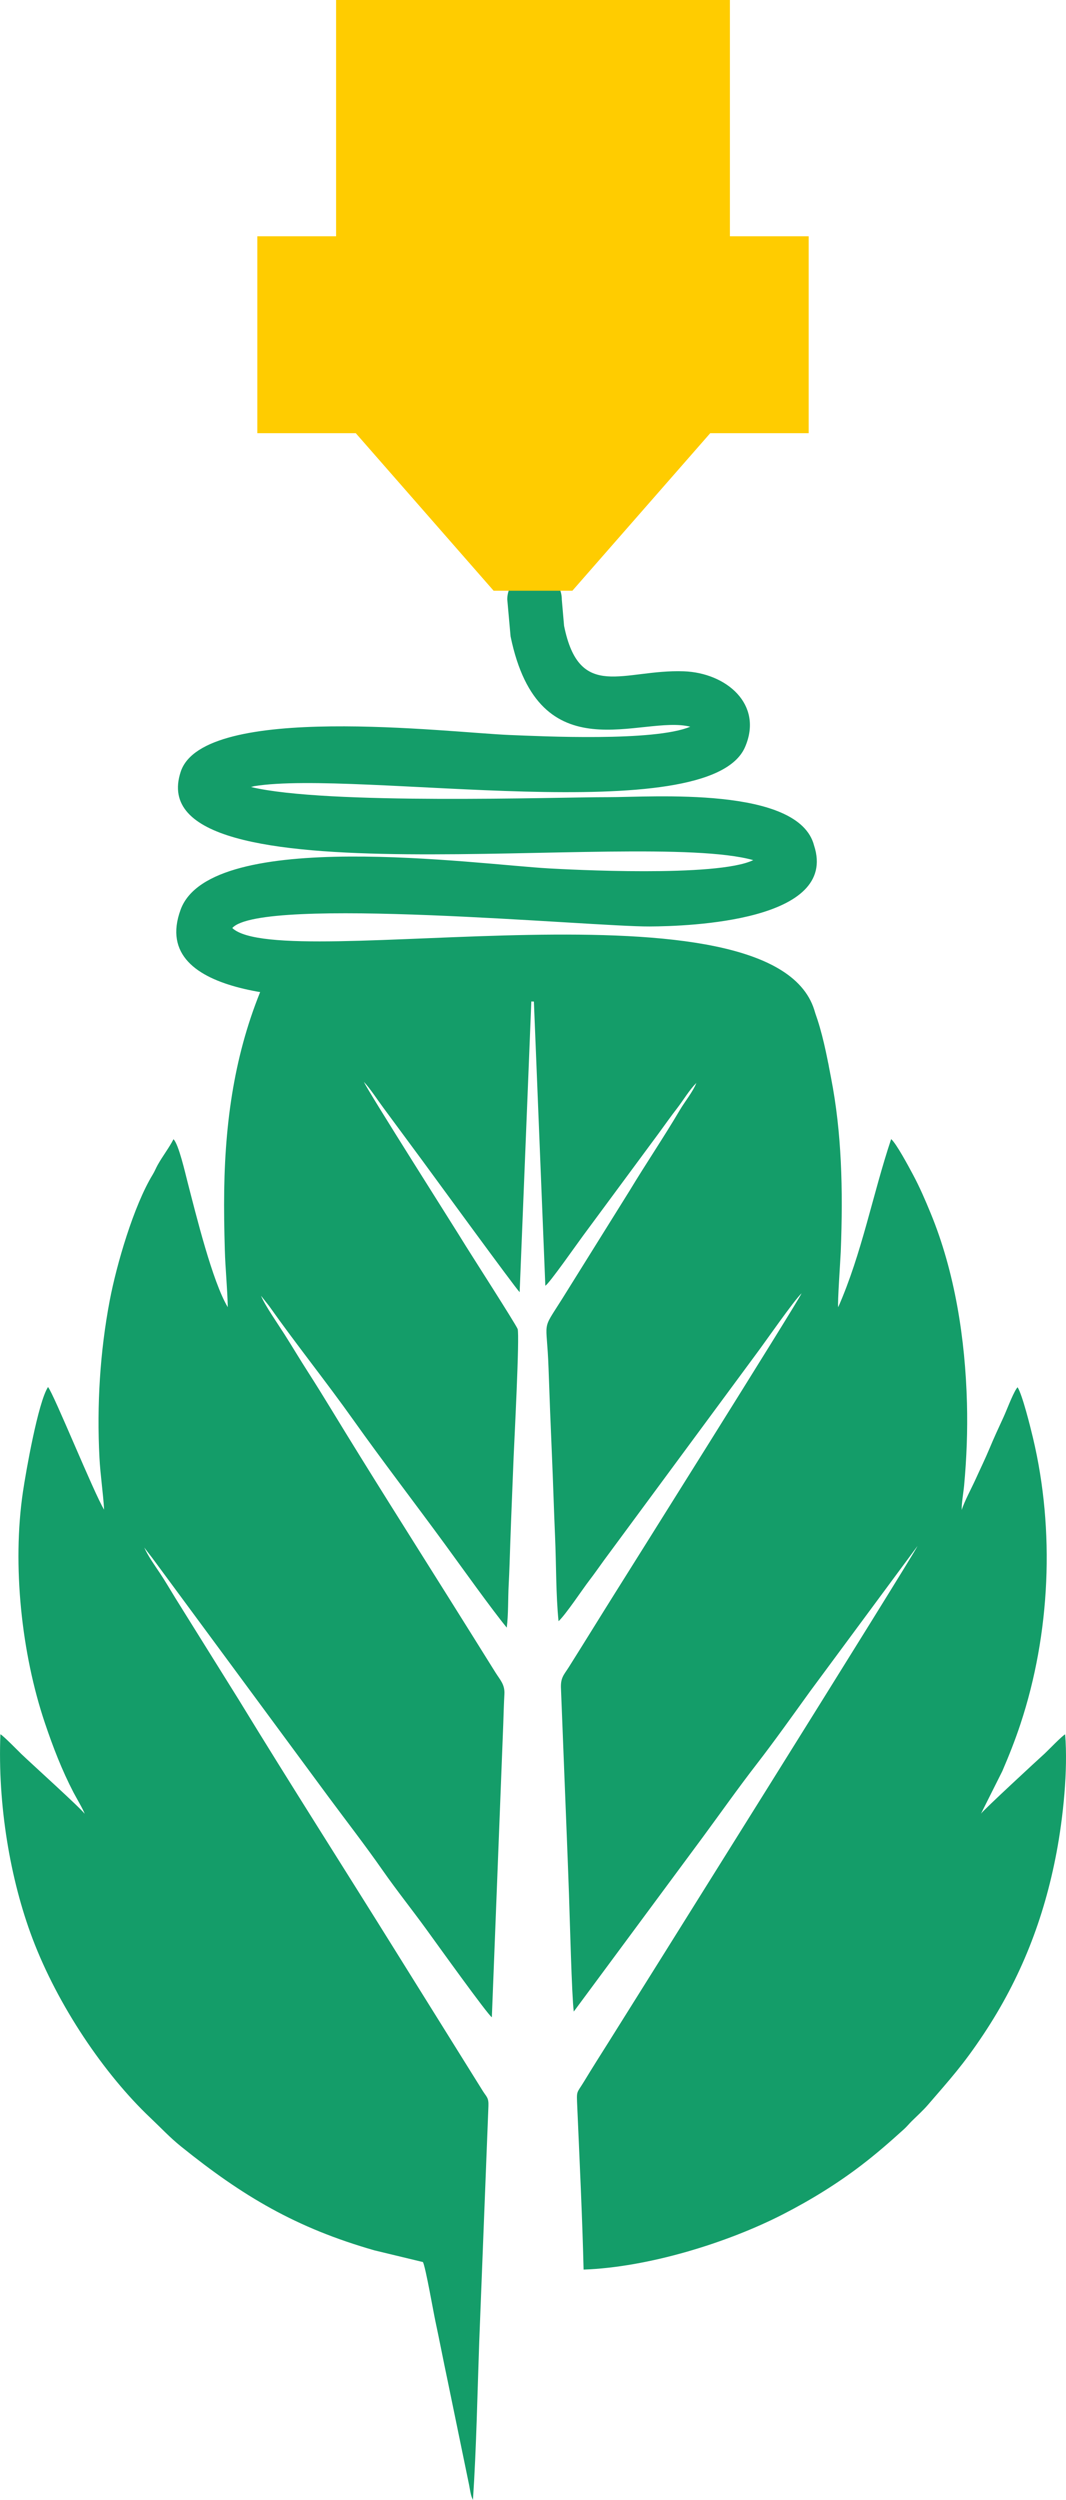
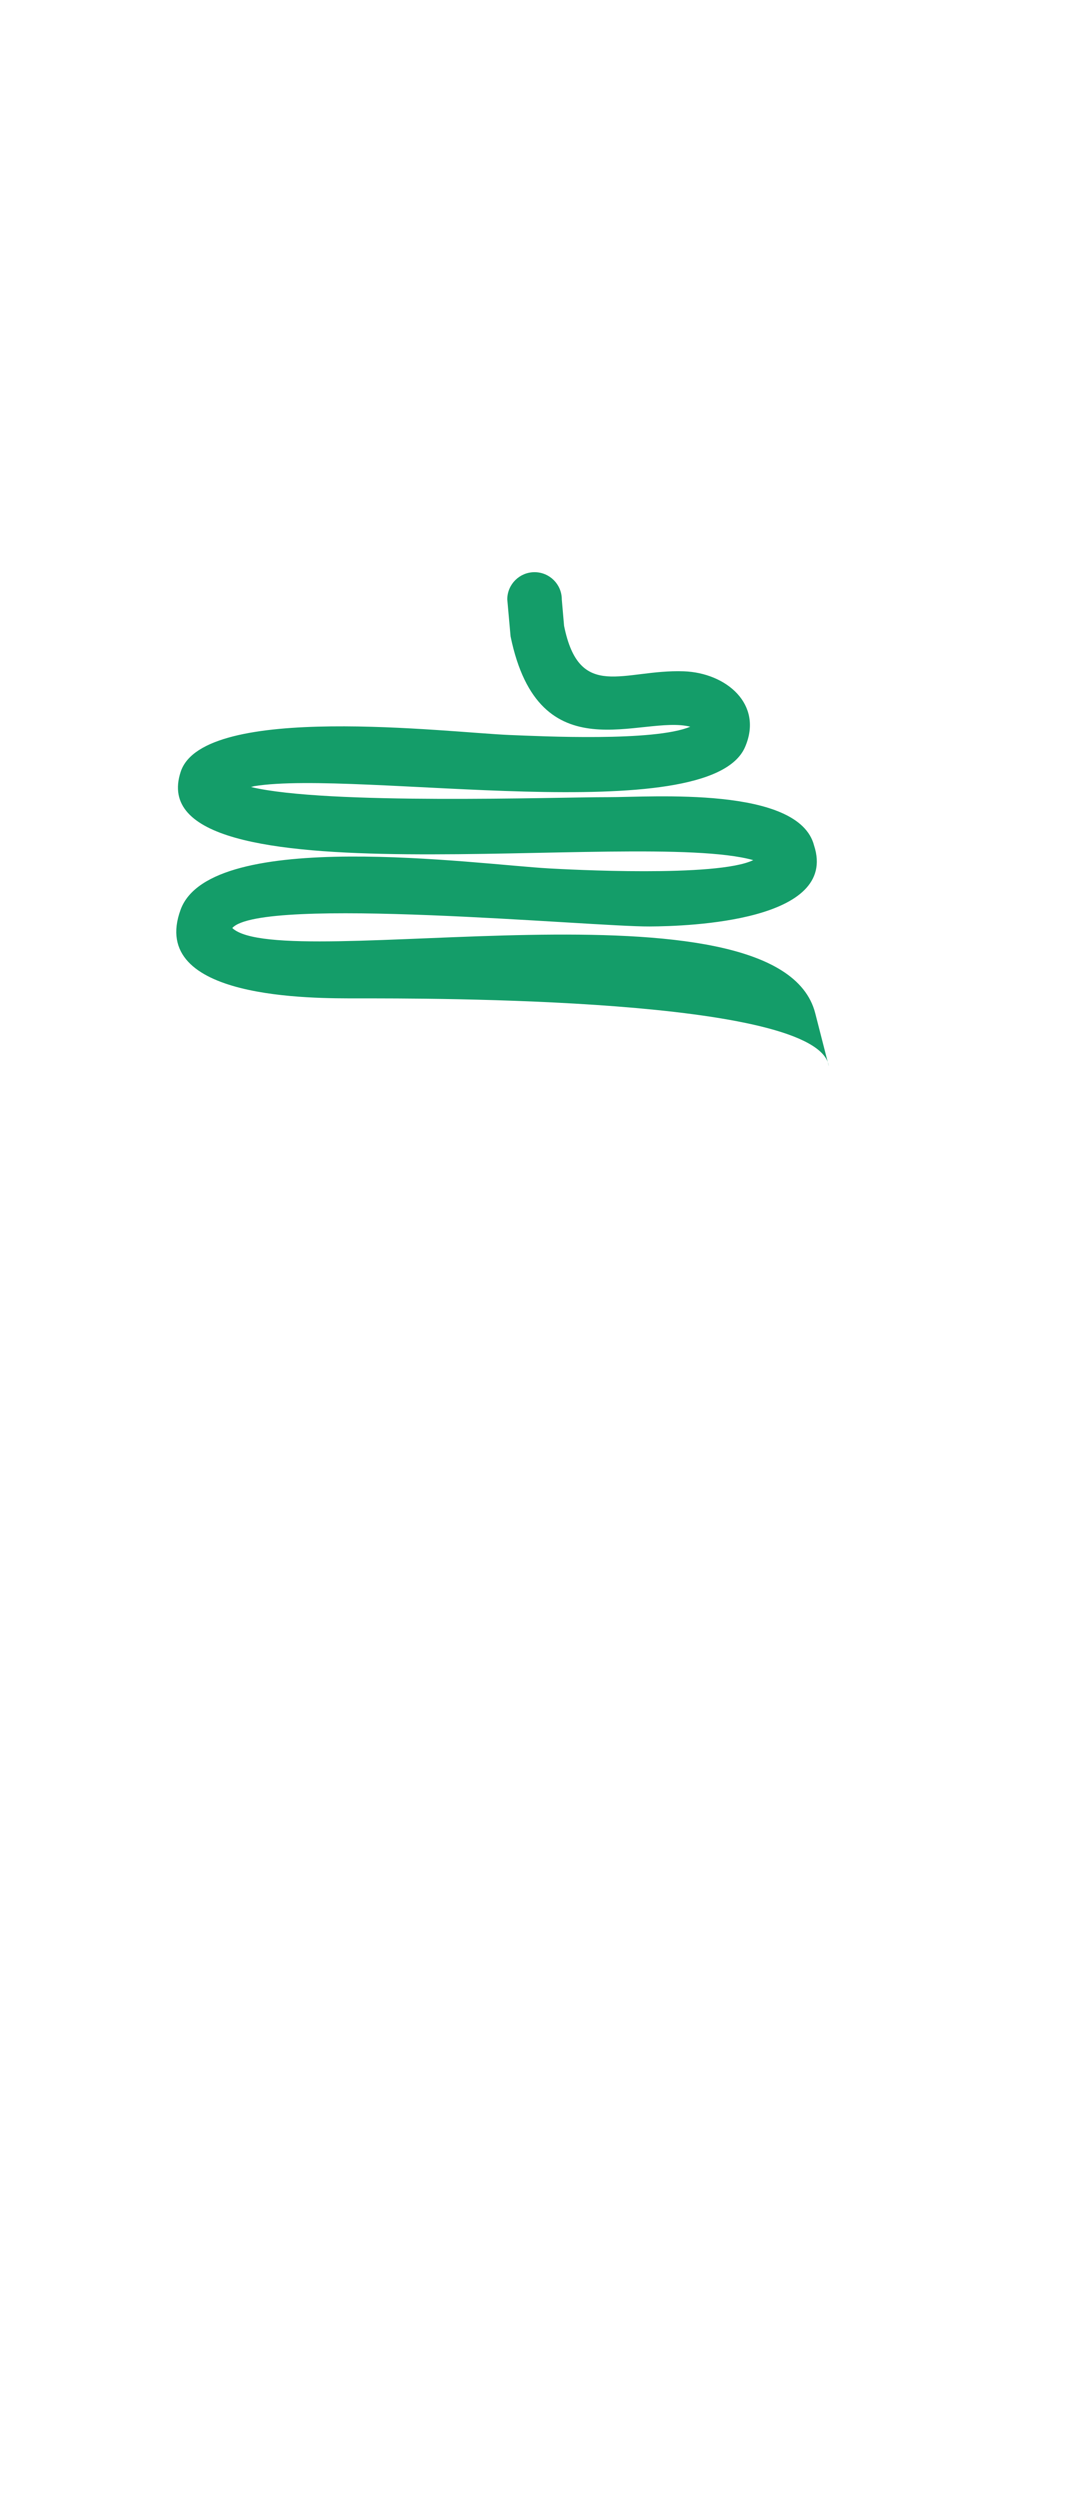
<svg xmlns="http://www.w3.org/2000/svg" xml:space="preserve" width="369.399" height="866.256" style="shape-rendering:geometricPrecision;text-rendering:geometricPrecision;image-rendering:optimizeQuality;fill-rule:evenodd;clip-rule:evenodd" viewBox="0 0 2308.43 5413.37">
  <defs>
    <style>.fil0{fill:#149d69}</style>
  </defs>
  <g id="Layer_x0020_1">
-     <path d="M659.63 2112.85c-27.33 41.3-82.42 2.85-85.37 9.59-62.62 142.75-86.25 291.81-88.75 454.38-.67 43.67.11 86.42 1.34 130.05 1.16 41.21 5.59 83.37 6.39 123.83-33.19-55.22-68.43-198.87-87.33-271.91-4.67-18.05-19.07-81.4-30.24-91.82-9.26 18.24-23.57 36.65-34.08 55.46-4.31 7.71-6.34 13.63-10.93 21.16-41.06 67.34-78.23 194.54-93.07 272.7-21.02 110.66-28.17 226.67-22.23 340.4 2.01 38.43 7.93 75.69 10.06 112.46-21.46-34.49-109.18-251.5-121.46-265.54-21.5 33.07-47.8 182.97-54.32 227.07-23.46 158.66-3.12 350.27 47.66 500.73 17.76 52.62 36.61 101.48 61.82 150.09 5.22 10.06 22.57 39.45 24.07 46.11-7.72-11.34-115.57-108.79-136.89-129.26-4.41-4.23-40.37-41.01-45.42-42.74-6.08 151.99 20.84 313.82 69.58 442.52 54.91 144.99 155 293.29 255.51 388.37 23.03 21.79 41.51 41.94 66.18 61.81 133.1 107.25 248.41 176.16 419.01 224.92l104.7 25.24c5.66 10.36 22.43 106.86 26.82 127.33 9.08 42.32 17.66 87.38 26.59 129.32l46.43 225.45c2.33 11.79 3.78 24.96 8.49 32.81 7.41-111.69 9.55-228.63 13.53-340.94l19.99-511.96c.74-17.97-4.08-19.6-11.87-31.94l-188.12-301.78c-112.85-181.35-229.03-363.06-341.12-546.69l-136.74-219.3c-10.73-17.49-22.3-37.3-33.67-54.32-10.42-15.59-26.75-38.55-33.76-55.33 6.92 9.54 15.4 19.75 22.89 30.21l376.01 509.85c39.02 52.73 79.24 104.51 117.15 158.84 30.35 43.48 63.48 84.92 94.39 127.48 20.76 28.58 133.88 186.47 142.23 190.89l24.75-635.73c.7-21.24 1.27-42.75 2.45-64.02 1.16-21-9.34-30.76-19.46-47-33.66-54-67.28-107.75-101.57-162.41-85.07-135.62-170.43-270.1-253.42-406.48-16.23-26.68-33.62-54.74-50.64-81.29-17.64-27.51-33.09-53.47-50.66-81.27-12.16-19.23-44.61-66.08-51.23-84.16l17.35 22.01c58.91 83.34 123.61 163.93 182.72 247.21 63.34 89.22 133.48 180.42 198.53 269.44 34.23 46.84 100.51 139.81 133.46 179.95 3.6-27.57 2.65-63.87 4.16-92.2 1.63-30.48 2.46-61.52 3.5-91.65 2.14-62.12 4.84-123.94 7.24-186.1.94-24.28 13.48-264.95 8.63-276.89-4.52-11.12-104.77-167.39-111.54-178.56-21.3-35.15-211.9-334.89-221.37-356.46 14.55 15.66 28.86 38.28 42.03 55.91l84.07 113.88c21.99 29.88 202 276.77 211.21 285.67l28.05-698.29 27.55 684.2c6.82-2.09 72.02-95.37 81.85-108.42l163.12-220.84c13.23-18.18 26.69-37.17 40.65-55.28 13.37-17.34 26.04-39.07 41.46-54.59-7.01 18.49-25.14 40.71-35.6 58.46-34.59 58.69-73.53 116.2-108.99 174.96l-145.97 234.09c-46.36 73.64-33.32 40.67-29.56 150.36 2.08 60.76 4.43 121.92 7.11 182.88 2.71 61.46 4.39 121.8 7.06 182.96 2.55 58.36 1.71 125.23 7.5 182 15.49-14.17 52.28-69.7 66.33-87.94 10.75-13.95 21.71-29.74 32.03-43.96l327.73-444.17c19.84-26.25 83.42-118.29 100.22-134.03-7.74 18.19-398.98 641.17-403.61 648.54-33.84 53.91-66.58 107.23-100.64 161.27-10.38 16.47-18.28 22.49-16.75 47.32l7.48 190.55c3.33 84.82 6.84 169.38 9.82 254.33 1.62 46.22 6.02 220.8 10.35 253.46l279.24-377.47c38.54-52.36 76.51-106.26 116.28-157.67 40.02-51.74 77.55-104.79 115.98-158l232.93-315.16c-7.78 18.65-640 1028.42-666.91 1071.04-18.55 29.39-37.54 59.36-55.3 88.67-16.8 27.73-16.25 17.46-14.55 57.07 5 116.37 10.77 234.24 13.61 350.2 139.81-4.96 310.64-57.74 430.88-119.28 62.72-32.11 119.78-67.86 169.86-106.1 33.11-25.27 62.45-50.9 93.24-78.81 5.93-5.38 11.02-11.68 16.69-17.31 10.34-10.26 24.32-22.85 34.86-35.08 48.5-56.25 76.81-87.08 120.74-153.28 80.37-121.12 130.81-249.59 157.97-393.77 14.07-74.72 24.91-177.21 18.57-255.33-5.2 1.56-38.73 36.51-44.27 41.48-14.96 13.42-132.8 122.39-137.97 130.24l46.15-92.06c14.46-33.62 27.56-66.5 39.46-102.5 64.43-194.94 74.77-418.51 26.93-619.36-5.79-24.31-22.85-92.97-33.22-109.47-.94.94-1.28 1.06-2.87 3.57-9.13 14.39-20.62 45.89-28.11 62.06-10.57 22.82-20.47 44.3-30.24 67.75-9.06 21.72-19.81 43.71-29.93 66.11-7.88 17.45-25.15 49.65-29.86 66.25-.73-13.25 3.8-38.14 5.18-53.16 5.4-59.01 7.71-118.34 6.14-177.97-3.64-138.99-26.14-284.18-78.62-411.56-12.01-29.16-23.64-56.21-38.33-83.67-9.76-18.24-35.89-67.04-47.23-76.84-40.22 120.53-63.03 246.69-114.65 364.07-1.92-7.27 4.86-103.03 5.53-120.37 5.3-136 1.85-258.45-20.82-375.28-11.9-61.33-36.52-207.66-91.22-208.38l-1048.98-13.88z" class="fil0" />
    <path d="M1794.84 2309.09c-19.98-150.13-870.43-147.01-1021.37-147.11-93.88-.06-454.28 3.78-382.31-192.22 65.66-178.84 642.14-97.82 798.23-89.18 37.7 2.09 363.66 19.99 441.77-18-250.69-69.85-1335.79 99.76-1239.83-191.41 49.59-150.46 580.65-84.8 712.37-79.54 68.6 2.74 313.28 14.81 391.04-17.95-105.64-26.58-327.2 104.76-389.1-195.58l-7.16-80.15c.08-32.61 26.58-58.98 59.19-58.91 32.61.08 58.98 26.58 58.91 59.19l4.92 56.95c33.28 164.84 128.99 93.93 259.23 98.52 91.62 3.23 172.84 71.17 132.69 164.03-78.13 180.66-839.49 48.25-1063.09 84.73l-6.72 1.81c162.86 39.23 662.9 21.8 773.04 21.98 94.6.16 413.12-24.5 446.25 104.77 53.49 163.52-269.63 174.83-356.38 175.26-125.05.62-841.19-66.84-903.51 3.35 108.1 102.23 1183.3-123.95 1262.33 184.31l29.52 115.16z" class="fil0" />
-     <path d="M727.81 0h852.81v511.69h170.58V938.1h-213.22l-298.48 341.12h-170.57L770.45 938.1H557.23V511.69h170.58z" style="fill:#fc0;fill-rule:nonzero" />
  </g>
</svg>